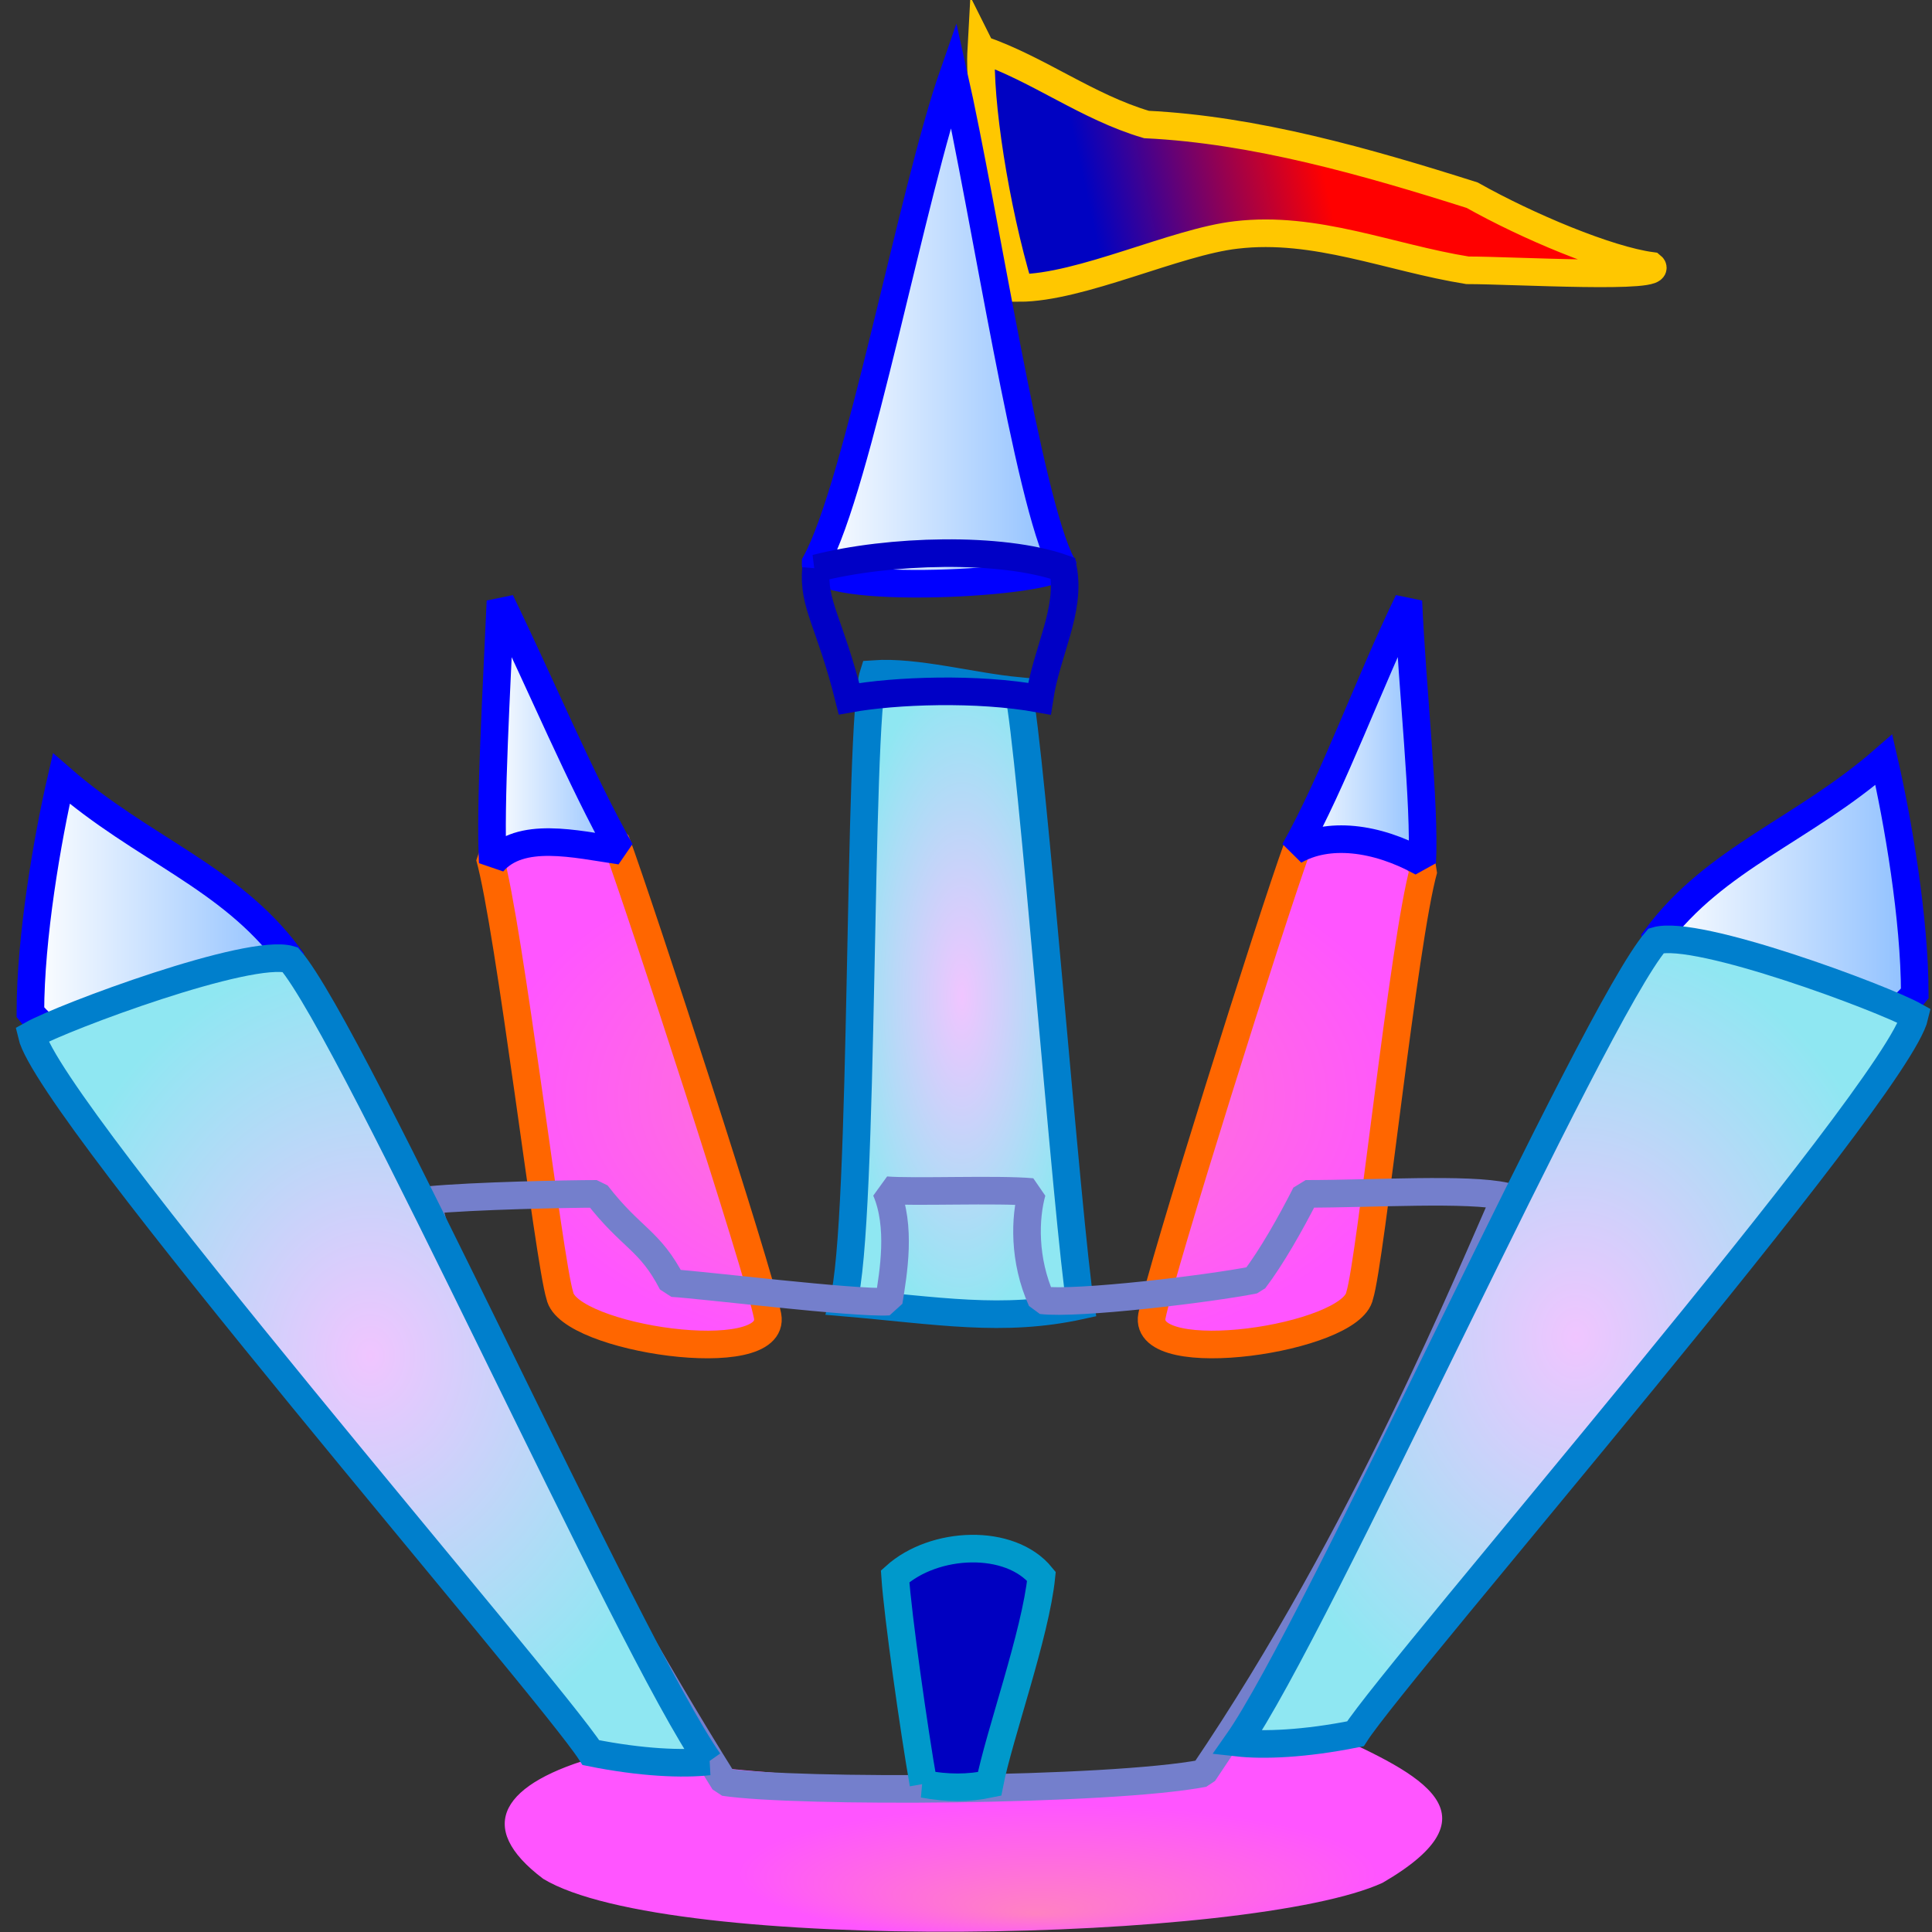
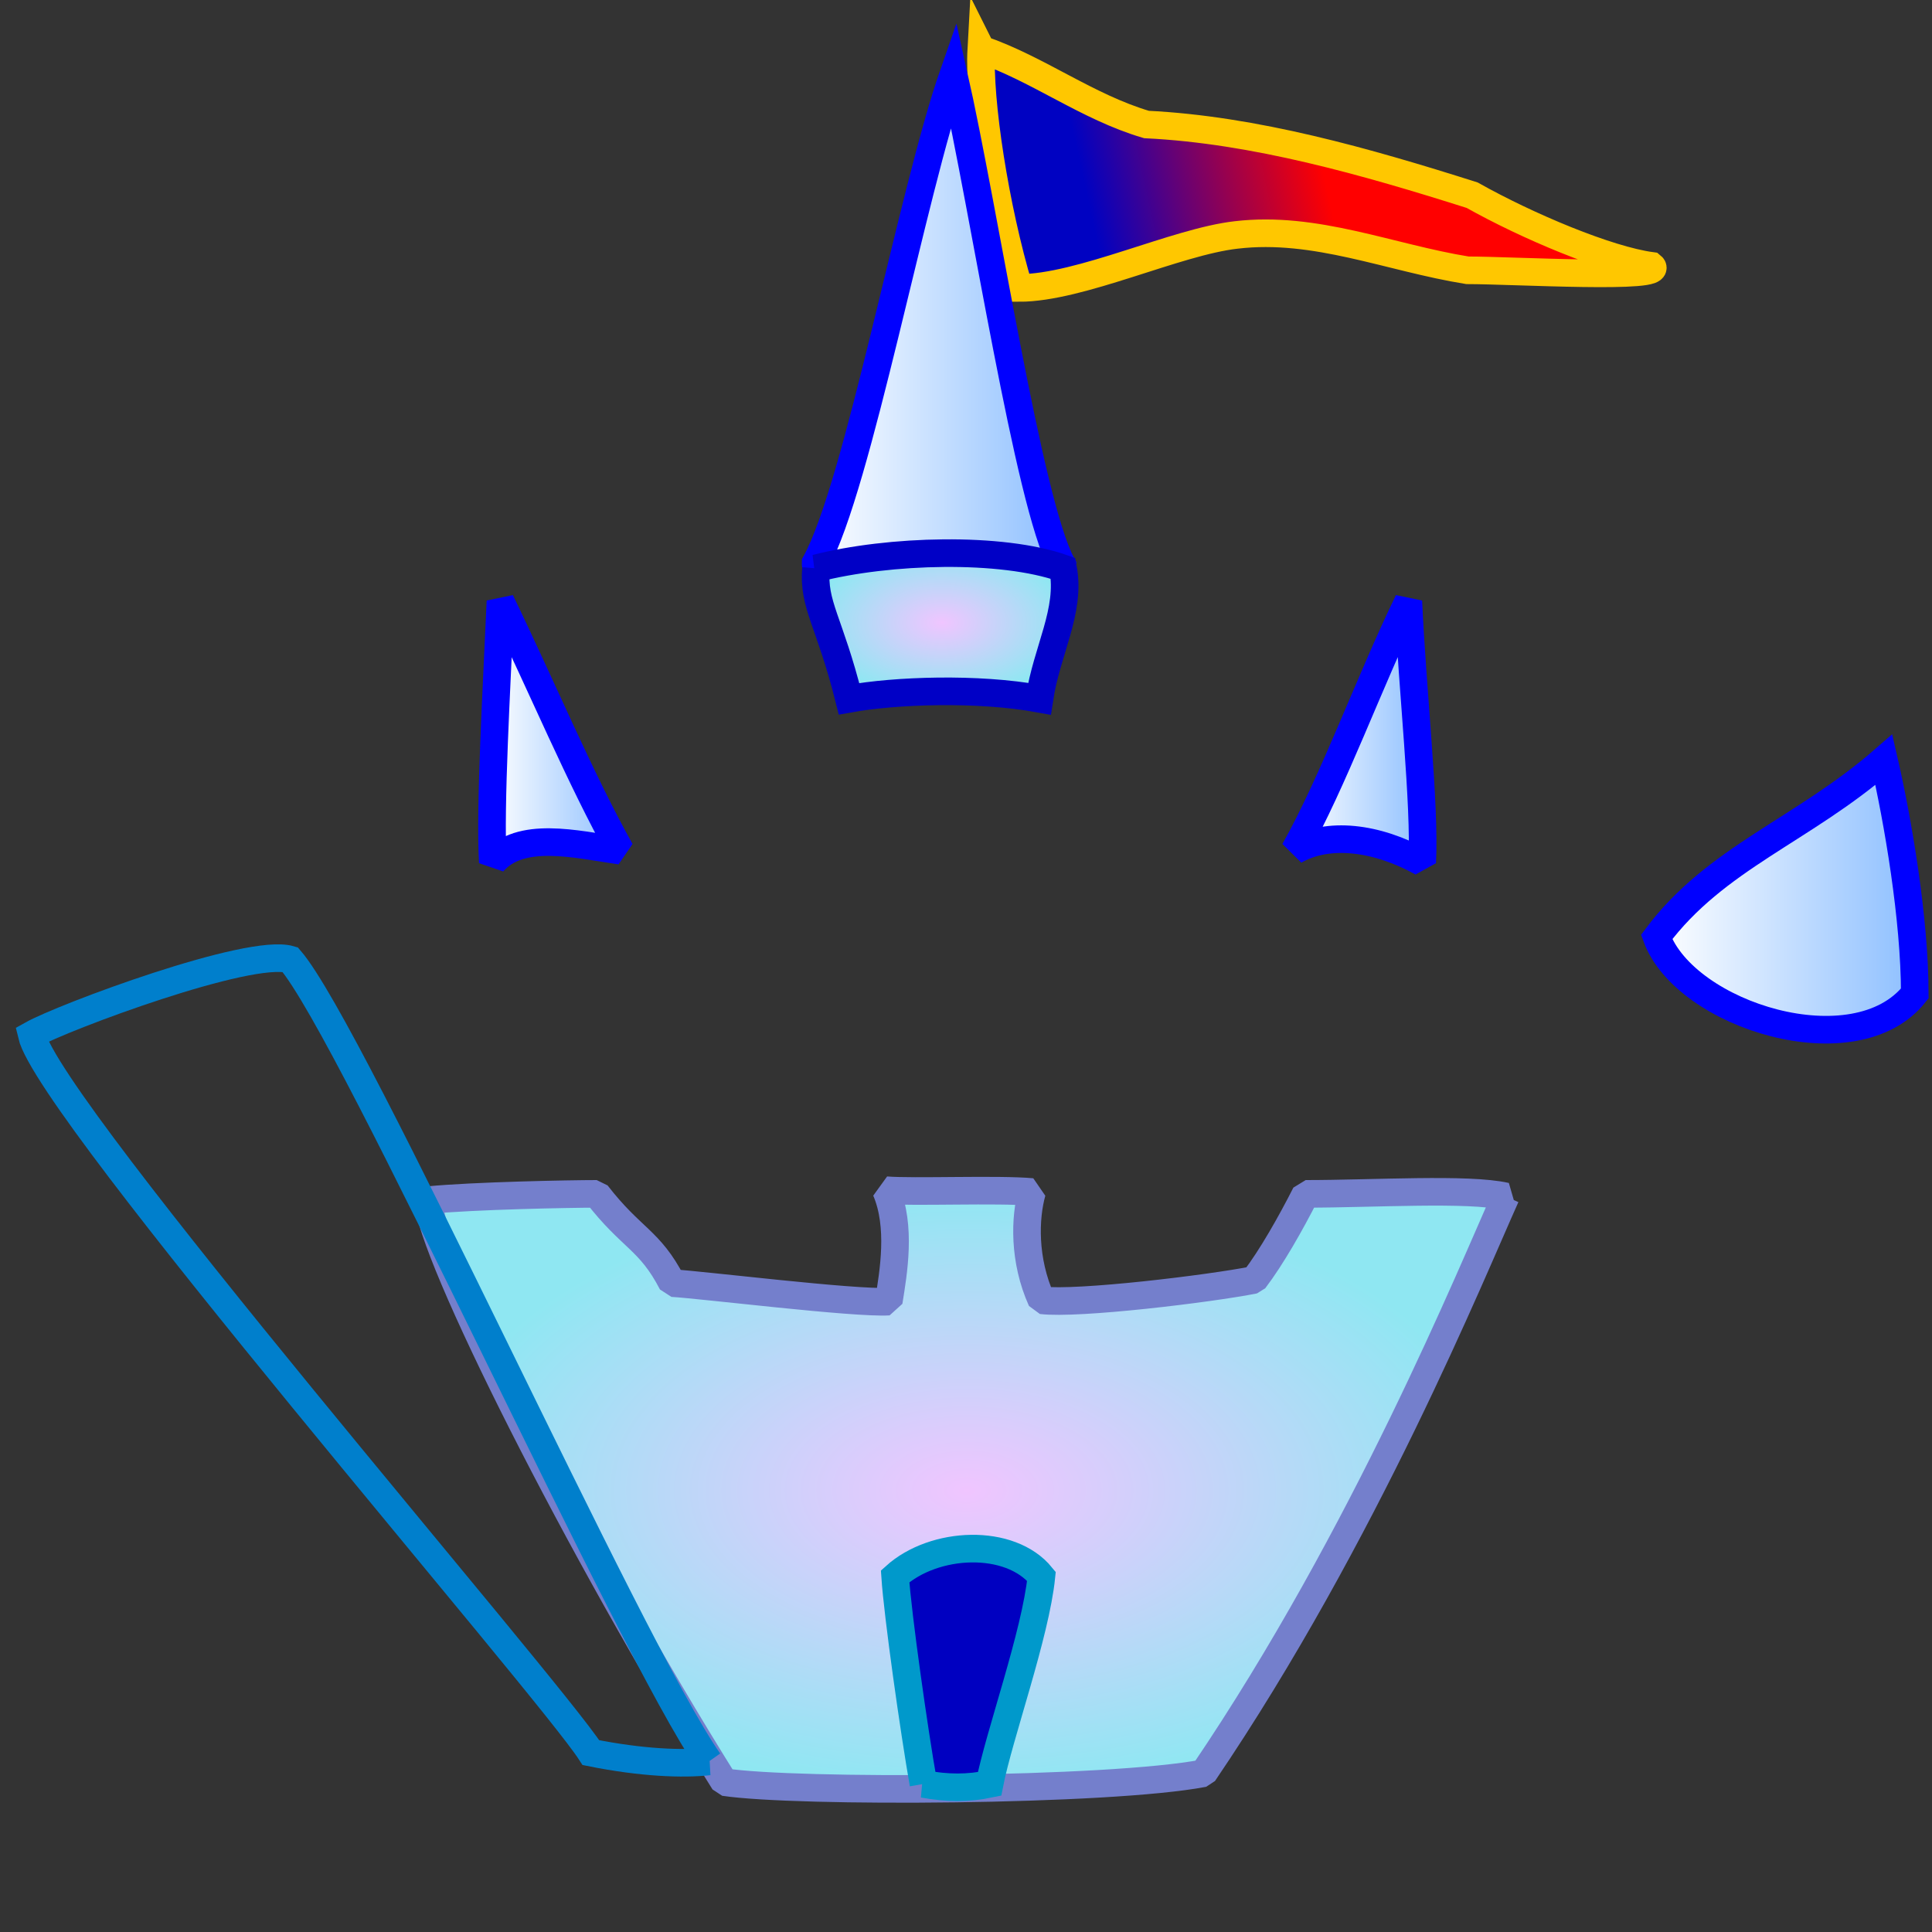
<svg xmlns="http://www.w3.org/2000/svg" xmlns:xlink="http://www.w3.org/1999/xlink" viewBox="0 0 437.5 437.5" version="1.0">
  <rect x="0" y="0" width="437.5" height="437.5" fill="#333333" stroke="none" />
  <defs>
    <linearGradient id="c">
      <stop offset="0" stop-color="#ff82c2" />
      <stop offset="1" stop-color="#f5f" />
    </linearGradient>
    <linearGradient id="d" y2=".579" y1=".605" x2=".505" x1=".158">
      <stop offset="0" stop-color="#0002c2" />
      <stop offset="1" stop-color="red" />
    </linearGradient>
    <linearGradient id="a">
      <stop offset="0" stop-color="#fff" />
      <stop offset="1" stop-color="#8dbfff" />
    </linearGradient>
    <linearGradient id="e" y2="0" xlink:href="#a" y1="0" x1="0" />
    <linearGradient id="j" y2="0" xlink:href="#a" y1="0" x1="0" />
    <linearGradient id="f" y2="0" xlink:href="#a" y1="0" x1="0" />
    <linearGradient id="b">
      <stop offset="0" stop-color="#f0c5ff" />
      <stop offset="1" stop-color="#8fe7f2" />
    </linearGradient>
    <linearGradient id="l" y2="0" xlink:href="#a" y1="0" x1="0" />
    <linearGradient id="k" y2="0" xlink:href="#a" y1="0" x1="0" />
    <radialGradient id="h" xlink:href="#c" />
    <radialGradient id="g" xlink:href="#b" />
    <radialGradient id="i" fx=".546" fy=".816" xlink:href="#c" cy=".632" cx=".568" r=".31" />
  </defs>
  <path d="M222.21 11.19c12.93 4.45 23.92 13.012 37.41 17.006 24.44 1.18 49.8 8.408 73.75 16.006 12.53 7.043 30.69 14.678 40.62 16.006 3.85 3.091-31.45 1.001-41.69 1.001-17.64-2.843-34.41-10.132-52.37-8.003-13.63 1.53-35.27 12.004-49.17 12.004-5.44-18.155-9.19-42.461-8.55-54.02z" fill-rule="evenodd" stroke="#ffc700" stroke-width="6.25" fill="url(#d)" />
  <path d="M426.6 172.05c3.2 13.86 6.98 36.02 7 52.92-13.41 17.01-51.93 5.03-58.46-12.78 13.34-17.9 33.2-24.22 51.46-40.14z" fill-rule="evenodd" stroke="#00f" stroke-width="6.25" fill="url(#e)" />
-   <path d="M13.883 176.31c-3.207 13.86-6.989 36.02-7.002 52.92 13.412 17.01 51.925 5.03 58.457-12.78-13.337-17.9-33.199-24.22-51.455-40.14z" fill-rule="evenodd" stroke="#00f" stroke-width="6.25" fill="url(#f)" />
-   <path d="M244.68 295.64c-2.89-17.67-11.19-126.75-14.08-139.17-10.73-1.01-23.11-4.53-32.8-3.83-3.55 10.95-1.99 125.08-6.86 142.3 21.43 1.83 36.13 4.56 53.74.7z" stroke="#007fcc" stroke-width="6.25" fill="url(#g)" fill-rule="evenodd" />
-   <path d="M260.85 298c2.14-10.8 26.89-89.53 33-106.32 12.82-4.67 21.87-4.88 28.56 5.14-4.55 16.15-12.03 88.74-14.51 96.54-1.84 9.81-49.32 16.8-47.05 4.64zM173.82 298c-2.14-10.8-28.29-90.95-34.41-107.74-8.61-3.25-19.06-3.46-28.55 3.72 4.55 16.15 13.43 91.58 15.91 99.38 1.84 9.81 49.32 16.8 47.05 4.64z" stroke-linejoin="bevel" fill-rule="evenodd" stroke="#f60" stroke-width="6.25" fill="url(#h)" />
-   <path d="M123.01 425.46c28.37 17.18 160.64 14.45 190.09.89 26.85-15.61 8.65-24.54-11.78-33.81-66.34 17.14-121.72 9.38-165.61 5.12-21.99 6.04-28.48 15.92-12.7 27.8z" fill-rule="evenodd" fill="url(#i)" />
  <path d="M340.99 270.93c-8.58-1.94-29.75-.58-45.32-.58-3.44 6.77-7.75 14.37-11.64 19.48-10.08 2-39.96 5.62-48.17 4.62-4.12-9.14-3.79-18.7-2.16-24.52-7.67-.71-27.03.11-33.08-.41 3.51 8.19 1.71 18.57.64 25.23-7.73.47-42.47-3.82-49.04-4.19-5.15-9.93-9.16-9.95-17.1-20.21-6.06 0-27.83.42-38.164 1.42.295 11.5 33.944 78.88 67.044 131.79 16.19 2.46 87.18 2.09 108.55-2.01 36.63-54.02 60.84-113.77 68.44-130.62z" stroke-linejoin="bevel" fill-rule="evenodd" stroke="#747fcc" stroke-width="6.25" fill="url(#g)" />
  <path d="M160.53 398.88c-17.81-25.34-80.512-164.98-94.838-181.59-9.189-2.74-51.405 13.04-58.531 17.04 3.991 17.25 117.01 147.56 126.65 162.55 11.51 2.31 20.82 2.66 26.72 2z" stroke="#007fcc" stroke-width="6.25" fill="url(#g)" fill-rule="evenodd" />
  <path d="M184.68 127.49c9.67-17.54 21.85-83.92 31.25-110.81 7.13 31.688 16.97 97.07 24.53 111.11-.85 4.35-56.2 7.33-55.78-.3z" fill-rule="evenodd" stroke="#00f" stroke-width="6.25" fill="url(#j)" />
  <path d="M184.78 128.7c-.71 8.31 3.08 11.96 7.48 29.54 10.39-1.89 29.11-2.58 43.12-.01 1.64-10.88 7.17-19.88 5.35-29.53-13.99-4.94-39.42-4.23-55.95 0z" stroke="#0000c6" stroke-width="6.25" fill="url(#g)" fill-rule="evenodd" />
  <path d="M209.11 403.97c-2.14-12.21-5.81-38.06-6.41-47.01 8.86-8 26.03-8.73 33.13 0-1.32 13.12-9.6 36.02-11.75 47.01-4.79 1.01-9.52 1.02-14.97 0z" fill-rule="evenodd" stroke="#0099cb" stroke-width="6.25" fill="#0000c1" />
  <path d="M293.12 192.65c8.88-15.76 16.84-38.05 25.8-56.53.83 19.32 3.83 46.26 3.14 59.18-10.46-5.8-21.4-7.01-28.94-2.65z" stroke-linejoin="bevel" fill-rule="evenodd" stroke="#00f" stroke-width="6.25" fill="url(#k)" />
  <path d="M140.52 192.65c-8.87-15.76-18.23-38.05-27.19-56.53-.84 19.32-2.44 46.26-1.74 59.18 6.25-7.23 18.6-4.17 28.93-2.65z" stroke-linejoin="bevel" fill-rule="evenodd" stroke="#00f" stroke-width="6.25" fill="url(#l)" />
-   <path d="M280.2 394.62c17.82-25.35 80.52-164.98 94.85-181.59 9.19-2.74 51.4 13.04 58.53 17.04-3.99 17.25-117.01 147.55-126.65 162.55-11.51 2.31-20.82 2.66-26.73 2z" stroke="#007fcd" stroke-width="6.25" fill="url(#g)" fill-rule="evenodd" />
</svg>